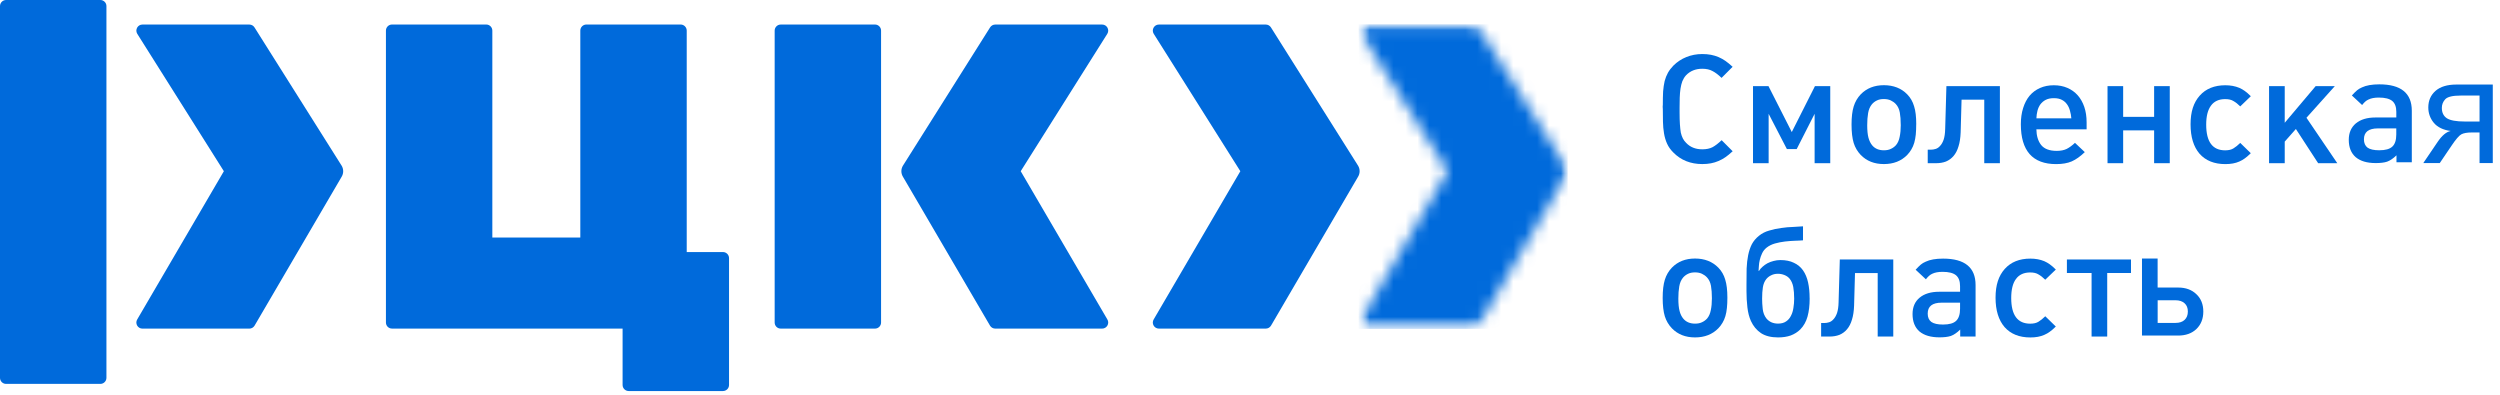
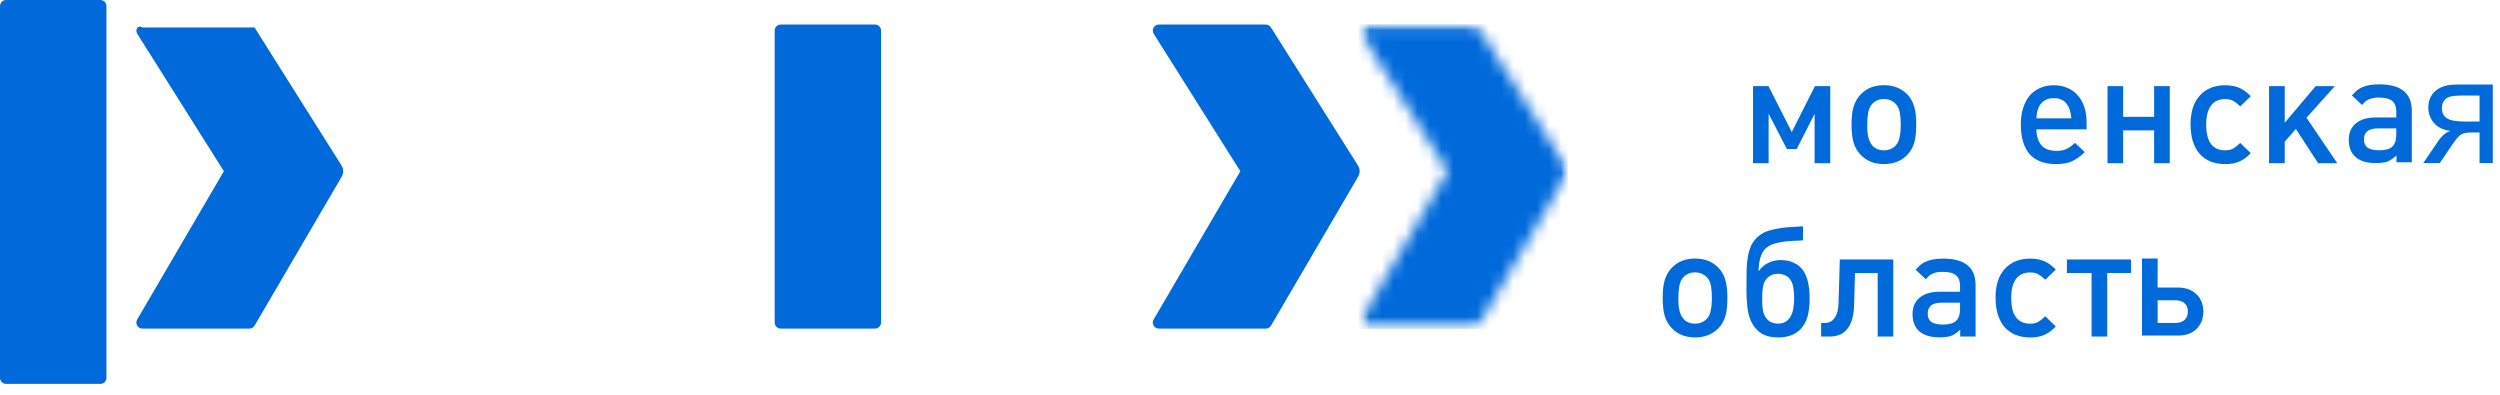
<svg xmlns="http://www.w3.org/2000/svg" width="209" height="33" viewBox="0 0 209 33" fill="none">
-   <path d="M85.332 14.312L92.573 2.823C92.778 2.485 92.534 2.052 92.138 2.052H83.203C83.025 2.052 82.861 2.145 82.768 2.296L75.485 13.851C75.312 14.134 75.312 14.49 75.485 14.774L82.768 27.227C82.861 27.378 83.025 27.471 83.203 27.471H92.138C92.534 27.471 92.778 27.038 92.573 26.7L85.332 14.313V14.312Z" fill="#006ADB" />
  <path d="M73.149 2.052H65.269C64.988 2.052 64.762 2.28 64.762 2.561V26.964C64.762 27.245 64.988 27.471 65.269 27.471H73.149C73.429 27.471 73.657 27.245 73.657 26.964V2.559C73.657 2.278 73.429 2.05 73.149 2.05" fill="#006ADB" />
-   <path d="M60.436 21.073H57.41V2.559C57.41 2.278 57.181 2.05 56.903 2.05H49.021C48.741 2.05 48.514 2.278 48.514 2.559V19.859H41.159V2.559C41.159 2.278 40.931 2.05 40.652 2.05H32.771C32.49 2.05 32.264 2.278 32.264 2.559V26.962C32.264 27.243 32.49 27.469 32.771 27.469H52.049V32.182C52.049 32.463 52.278 32.691 52.558 32.691H60.438C60.719 32.691 60.947 32.465 60.947 32.182V21.58C60.947 21.3 60.719 21.071 60.438 21.071" fill="#006ADB" />
  <path d="M96.883 27.471H105.819C105.997 27.471 106.162 27.378 106.254 27.227L113.535 14.774C113.708 14.49 113.708 14.134 113.535 13.851L106.254 2.296C106.162 2.145 105.997 2.052 105.819 2.052H96.883C96.488 2.052 96.243 2.485 96.45 2.823L103.692 14.313L96.45 26.7C96.243 27.04 96.488 27.471 96.883 27.471Z" fill="#006ADB" />
  <mask id="mask0_6625_5427" style="mask-type:luminance" maskUnits="userSpaceOnUse" x="113" y="2" width="18" height="26">
    <path d="M114.218 2.052H123.154C123.332 2.052 123.497 2.145 123.587 2.296L130.87 13.851C131.042 14.136 131.042 14.49 130.87 14.774L123.587 27.227C123.495 27.378 123.332 27.471 123.154 27.471H114.218C113.823 27.471 113.578 27.038 113.783 26.7L121.026 14.313L113.783 2.825C113.578 2.485 113.823 2.053 114.218 2.053" fill="white" />
  </mask>
  <g mask="url(#mask0_6625_5427)">
    <mask id="mask1_6625_5427" style="mask-type:luminance" maskUnits="userSpaceOnUse" x="113" y="2" width="19" height="26">
      <path d="M131.044 2.052H113.58V27.471H131.044V2.052Z" fill="white" />
    </mask>
    <g mask="url(#mask1_6625_5427)">
      <rect x="113.58" y="2.032" width="17.479" height="25.463" fill="#006ADB" />
    </g>
  </g>
  <path d="M8.389 0H0.509C0.228 0 0 0.228 0 0.509V31.586C0 31.866 0.228 32.094 0.509 32.094H8.389C8.669 32.094 8.898 31.866 8.898 31.586V0.509C8.898 0.228 8.669 0 8.389 0Z" fill="#006ADB" />
-   <path d="M21.279 2.296C21.188 2.145 21.022 2.052 20.844 2.052H11.909C11.513 2.052 11.269 2.485 11.474 2.825L18.715 14.313L11.474 26.7C11.267 27.038 11.511 27.473 11.909 27.473H20.844C21.022 27.473 21.186 27.379 21.279 27.228L28.562 14.776C28.733 14.492 28.733 14.136 28.562 13.853L21.279 2.296Z" fill="#006ADB" />
+   <path d="M21.279 2.296H11.909C11.513 2.052 11.269 2.485 11.474 2.825L18.715 14.313L11.474 26.7C11.267 27.038 11.511 27.473 11.909 27.473H20.844C21.022 27.473 21.186 27.379 21.279 27.228L28.562 14.776C28.733 14.492 28.733 14.136 28.562 13.853L21.279 2.296Z" fill="#006ADB" />
  <path d="M200.345 13.566V12.983C200.208 13.119 200.074 13.229 199.946 13.314C199.825 13.399 199.697 13.466 199.56 13.517C199.424 13.56 199.281 13.59 199.126 13.606C198.971 13.624 198.801 13.633 198.612 13.633C197.886 13.633 197.327 13.469 196.935 13.138C196.549 12.8 196.357 12.317 196.357 11.691C196.357 11.104 196.555 10.649 196.947 10.317C197.348 9.986 197.895 9.822 198.588 9.822H200.332V9.351C200.332 8.929 200.217 8.625 199.986 8.436C199.755 8.251 199.384 8.157 198.871 8.157C198.512 8.157 198.22 8.211 197.998 8.324C197.904 8.366 197.813 8.424 197.728 8.5C197.652 8.567 197.567 8.661 197.473 8.78L196.616 7.98C196.795 7.786 196.941 7.64 197.05 7.549C197.163 7.455 197.299 7.376 197.461 7.306C197.81 7.139 198.293 7.051 198.91 7.051C200.721 7.051 201.627 7.789 201.627 9.26V13.566H200.348H200.345ZM200.329 10.734H198.792C198.014 10.734 197.625 11.038 197.625 11.649C197.625 11.961 197.728 12.195 197.932 12.347C198.138 12.49 198.46 12.563 198.904 12.563C199.418 12.563 199.779 12.46 199.995 12.259C200.217 12.056 200.329 11.715 200.329 11.244V10.737V10.734Z" fill="#006ADB" />
  <path d="M208.397 7.068V13.633H207.29V11.074H206.647C206.256 11.074 205.963 11.125 205.77 11.228C205.58 11.327 205.302 11.651 204.935 12.199L203.964 13.633H202.586L203.785 11.865C204.152 11.325 204.517 11.02 204.879 10.95C204.245 10.864 203.773 10.635 203.464 10.264C203.159 9.893 203.006 9.466 203.006 8.984C203.006 8.416 203.206 7.954 203.606 7.6C204.01 7.245 204.593 7.068 205.355 7.068H208.397ZM207.29 7.989H205.708C205.044 7.989 204.616 8.092 204.422 8.298C204.232 8.504 204.138 8.745 204.138 9.021C204.138 9.413 204.278 9.701 204.558 9.887C204.842 10.068 205.343 10.159 206.06 10.159H207.29V7.989Z" fill="#006ADB" />
-   <path d="M144.844 12.65C144.613 12.863 144.412 13.027 144.239 13.145C144.069 13.264 143.878 13.37 143.662 13.461C143.464 13.546 143.258 13.61 143.033 13.653C142.811 13.695 142.574 13.716 142.315 13.716C141.334 13.716 140.526 13.394 139.893 12.75C139.662 12.522 139.486 12.276 139.368 12.012C139.246 11.741 139.161 11.453 139.112 11.149C139.061 10.845 139.03 10.523 139.024 10.182C139.015 9.845 139.012 9.486 139.012 9.116C139.003 9.082 139 9.018 139 8.927C139 8.836 139.003 8.775 139.012 8.748C139.012 8.331 139.021 7.964 139.036 7.642C139.064 7.319 139.106 7.031 139.164 6.779C139.234 6.523 139.322 6.295 139.435 6.092C139.553 5.879 139.708 5.678 139.896 5.484C140.213 5.171 140.571 4.934 140.972 4.773C141.383 4.606 141.826 4.518 142.306 4.518C142.571 4.518 142.814 4.539 143.036 4.581C143.261 4.624 143.467 4.688 143.665 4.77C143.878 4.864 144.072 4.97 144.242 5.089C144.412 5.207 144.613 5.372 144.847 5.584L143.923 6.511C143.65 6.247 143.397 6.058 143.166 5.94C142.935 5.812 142.65 5.748 142.309 5.748C141.753 5.748 141.3 5.931 140.951 6.295C140.823 6.438 140.72 6.605 140.644 6.791C140.574 6.976 140.526 7.186 140.489 7.414C140.456 7.642 140.434 7.891 140.425 8.164C140.416 8.426 140.413 8.702 140.413 8.988V9.395C140.413 9.784 140.422 10.115 140.44 10.386C140.459 10.656 140.483 10.89 140.516 11.085C140.559 11.27 140.614 11.431 140.684 11.568C140.753 11.705 140.842 11.826 140.954 11.936C141.294 12.3 141.747 12.483 142.312 12.483C142.653 12.483 142.942 12.422 143.172 12.303C143.403 12.176 143.656 11.981 143.929 11.72L144.853 12.647L144.844 12.65Z" fill="#006ADB" />
  <path d="M151.702 13.643V9.514L150.204 12.461H149.383L147.858 9.514V13.643H146.551V7.201H147.845L149.793 11.039L151.729 7.201H153.009V13.643H151.702Z" fill="#006ADB" />
  <path d="M160.195 10.389C160.195 10.711 160.183 10.999 160.159 11.252C160.132 11.507 160.089 11.735 160.031 11.939C159.97 12.142 159.891 12.328 159.788 12.498C159.694 12.659 159.578 12.811 159.442 12.954C158.946 13.461 158.296 13.716 157.494 13.716C156.691 13.716 156.053 13.461 155.558 12.954C155.284 12.665 155.087 12.331 154.968 11.951C154.85 11.562 154.789 11.048 154.789 10.413C154.789 9.778 154.85 9.283 154.968 8.9C155.087 8.511 155.284 8.173 155.558 7.885C156.053 7.377 156.698 7.122 157.494 7.122C158.29 7.122 158.946 7.377 159.442 7.885C159.715 8.164 159.907 8.498 160.019 8.887C160.141 9.267 160.198 9.769 160.198 10.386L160.195 10.389ZM158.901 10.44C158.901 10.033 158.876 9.693 158.825 9.41C158.773 9.121 158.661 8.884 158.491 8.699C158.372 8.571 158.229 8.471 158.068 8.395C157.904 8.319 157.716 8.28 157.491 8.28C157.266 8.28 157.077 8.316 156.916 8.395C156.752 8.471 156.612 8.577 156.494 8.714C156.333 8.909 156.226 9.155 156.175 9.453C156.123 9.747 156.099 10.088 156.099 10.468C156.099 10.899 156.132 11.246 156.202 11.51C156.272 11.771 156.378 11.987 156.521 12.157C156.752 12.428 157.077 12.565 157.494 12.565C157.716 12.565 157.907 12.528 158.071 12.449C158.241 12.373 158.387 12.267 158.506 12.133C158.661 11.948 158.761 11.714 158.813 11.434C158.873 11.155 158.904 10.823 158.904 10.443L158.901 10.44Z" fill="#006ADB" />
-   <path d="M165.884 13.643V8.334H163.987L163.911 11.066C163.893 11.522 163.836 11.914 163.732 12.233C163.638 12.556 163.501 12.823 163.322 13.033C163.143 13.245 162.93 13.4 162.681 13.504C162.435 13.598 162.161 13.643 161.863 13.643H161.158V12.513H161.429C161.556 12.513 161.69 12.492 161.824 12.449C161.96 12.407 162.085 12.322 162.194 12.194C162.316 12.066 162.413 11.893 162.489 11.674C162.565 11.446 162.608 11.149 162.617 10.784L162.72 7.201H167.191V13.643H165.884Z" fill="#006ADB" />
  <path d="M170.241 10.811C170.25 11.352 170.381 11.79 170.636 12.118C170.9 12.449 171.338 12.613 171.943 12.613C172.268 12.613 172.548 12.559 172.775 12.449C173.006 12.331 173.237 12.16 173.468 11.942L174.289 12.717C173.921 13.072 173.56 13.33 173.198 13.492C172.848 13.643 172.411 13.719 171.891 13.719C170.91 13.719 170.171 13.44 169.676 12.881C169.186 12.322 168.943 11.492 168.943 10.389C168.943 9.881 169.007 9.428 169.135 9.03C169.262 8.623 169.442 8.283 169.673 8.003C169.91 7.724 170.201 7.508 170.545 7.356C170.885 7.204 171.271 7.128 171.697 7.128C172.122 7.128 172.493 7.201 172.824 7.344C173.164 7.487 173.456 7.696 173.696 7.967C173.936 8.237 174.119 8.562 174.249 8.945C174.377 9.325 174.441 9.754 174.441 10.228V10.814H170.238L170.241 10.811ZM173.164 9.893C173.146 9.675 173.11 9.462 173.049 9.258C172.997 9.055 172.915 8.878 172.806 8.726C172.693 8.565 172.551 8.438 172.371 8.347C172.192 8.252 171.97 8.207 171.703 8.207C171.435 8.207 171.21 8.252 171.025 8.347C170.846 8.438 170.697 8.565 170.575 8.726C170.466 8.878 170.384 9.058 170.332 9.258C170.28 9.459 170.25 9.675 170.244 9.893H173.164Z" fill="#006ADB" />
  <path d="M180.085 13.643V10.899H177.496V13.643H176.189V7.201H177.496V9.769H180.085V7.201H181.392V13.643H180.085Z" fill="#006ADB" />
  <path d="M188.169 12.805C187.963 13.008 187.793 13.157 187.656 13.248C187.528 13.343 187.379 13.428 187.206 13.504C186.881 13.649 186.495 13.719 186.039 13.719C185.115 13.719 184.398 13.431 183.885 12.856C183.38 12.27 183.131 11.449 183.131 10.392C183.131 9.334 183.386 8.568 183.9 7.991C184.413 7.417 185.127 7.128 186.039 7.128C186.474 7.128 186.863 7.201 187.206 7.344C187.376 7.42 187.528 7.505 187.656 7.599C187.793 7.693 187.963 7.839 188.169 8.043L187.285 8.894C187.091 8.699 186.899 8.55 186.72 8.45C186.55 8.34 186.319 8.286 186.027 8.286C185.498 8.286 185.1 8.468 184.836 8.833C184.571 9.188 184.438 9.717 184.438 10.422C184.438 11.854 184.966 12.568 186.027 12.568C186.319 12.568 186.547 12.513 186.72 12.403C186.899 12.294 187.088 12.142 187.285 11.948L188.169 12.811V12.805Z" fill="#006ADB" />
  <path d="M193.796 13.643L191.936 10.784L191.003 11.838V13.643H189.693V7.201H191.003V10.264L193.589 7.201H195.191L192.82 9.845L195.397 13.643H193.796Z" fill="#006ADB" />
  <path d="M144.409 24.88C144.409 25.203 144.397 25.491 144.37 25.744C144.346 25.999 144.303 26.227 144.242 26.43C144.181 26.634 144.102 26.819 143.999 26.989C143.905 27.151 143.789 27.302 143.653 27.445C143.157 27.953 142.507 28.208 141.705 28.208C140.902 28.208 140.264 27.953 139.769 27.445C139.495 27.157 139.298 26.822 139.179 26.442C139.061 26.053 139 25.54 139 24.905C139 24.27 139.061 23.774 139.179 23.391C139.298 23.002 139.495 22.665 139.769 22.376C140.264 21.869 140.908 21.613 141.705 21.613C142.501 21.613 143.157 21.869 143.653 22.376C143.926 22.656 144.118 22.99 144.23 23.379C144.349 23.759 144.409 24.261 144.409 24.877V24.88ZM143.115 24.932C143.115 24.525 143.087 24.184 143.039 23.902C142.987 23.613 142.875 23.376 142.704 23.191C142.586 23.063 142.443 22.963 142.282 22.887C142.118 22.811 141.927 22.771 141.705 22.771C141.483 22.771 141.291 22.808 141.127 22.887C140.966 22.963 140.823 23.069 140.705 23.206C140.541 23.4 140.437 23.647 140.386 23.944C140.334 24.239 140.31 24.579 140.31 24.959C140.31 25.391 140.343 25.737 140.413 26.002C140.48 26.263 140.586 26.479 140.732 26.649C140.963 26.919 141.288 27.056 141.705 27.056C141.927 27.056 142.118 27.02 142.282 26.941C142.452 26.865 142.598 26.759 142.717 26.625C142.872 26.439 142.972 26.205 143.024 25.926C143.084 25.646 143.115 25.315 143.115 24.935V24.932Z" fill="#006ADB" />
  <path d="M151.288 24.944C151.288 25.537 151.227 26.044 151.108 26.47C150.99 26.892 150.789 27.248 150.507 27.537C150.285 27.758 150.017 27.926 149.71 28.044C149.403 28.154 149.048 28.208 148.647 28.208C148.066 28.208 147.592 28.09 147.224 27.853C146.857 27.607 146.574 27.266 146.377 26.835C146.231 26.512 146.133 26.133 146.082 25.692C146.03 25.242 146.006 24.795 146.006 24.346V23.811C146.006 23.322 146.012 22.866 146.018 22.452C146.036 22.039 146.079 21.665 146.146 21.334C146.216 20.994 146.316 20.69 146.453 20.419C146.598 20.149 146.799 19.912 147.054 19.708C147.294 19.514 147.574 19.368 147.899 19.277C148.233 19.173 148.571 19.104 148.911 19.061C149.251 19.009 149.583 18.979 149.899 18.973C150.224 18.958 150.5 18.939 150.731 18.921V20.091C150.543 20.106 150.312 20.122 150.039 20.128C149.774 20.137 149.501 20.158 149.218 20.191C148.935 20.225 148.659 20.28 148.385 20.355C148.121 20.431 147.89 20.544 147.692 20.699C147.522 20.836 147.395 20.994 147.31 21.182C147.224 21.361 147.161 21.544 147.118 21.729C147.076 21.905 147.048 22.082 147.042 22.249C147.033 22.41 147.024 22.541 147.015 22.644H147.054C147.13 22.516 147.228 22.404 147.349 22.3C147.468 22.191 147.604 22.094 147.759 22.009C147.923 21.924 148.094 21.86 148.273 21.817C148.452 21.769 148.641 21.741 148.838 21.741C149.282 21.741 149.659 21.817 149.966 21.969C150.282 22.112 150.537 22.325 150.734 22.604C150.929 22.884 151.072 23.224 151.157 23.619C151.242 24.008 151.285 24.449 151.285 24.941L151.288 24.944ZM149.993 24.972C149.993 24.592 149.966 24.267 149.917 23.993C149.865 23.723 149.768 23.495 149.622 23.309C149.504 23.163 149.352 23.06 149.172 22.99C149.002 22.923 148.823 22.887 148.635 22.887C148.422 22.887 148.233 22.93 148.069 23.015C147.908 23.091 147.771 23.197 147.659 23.334C147.513 23.519 147.419 23.75 147.376 24.02C147.334 24.282 147.313 24.601 147.313 24.972C147.313 25.236 147.328 25.522 147.364 25.835C147.398 26.139 147.501 26.403 147.671 26.622C147.911 26.91 148.236 27.053 148.644 27.053C148.917 27.053 149.139 26.993 149.312 26.874C149.492 26.756 149.628 26.598 149.722 26.403C149.826 26.209 149.893 25.987 149.929 25.741C149.972 25.485 149.993 25.23 149.993 24.966V24.972Z" fill="#006ADB" />
  <path d="M156.975 28.135V22.826H155.078L155.002 25.558C154.984 26.014 154.926 26.406 154.823 26.725C154.729 27.047 154.592 27.315 154.413 27.524C154.234 27.737 154.021 27.892 153.772 27.995C153.525 28.09 153.252 28.135 152.951 28.135H152.246V27.005H152.514C152.641 27.005 152.775 26.983 152.912 26.941C153.048 26.898 153.173 26.813 153.282 26.686C153.401 26.558 153.501 26.385 153.577 26.166C153.653 25.938 153.696 25.64 153.705 25.276L153.808 21.693H158.278V28.135H156.972H156.975Z" fill="#006ADB" />
  <path d="M163.873 28.135V27.552C163.736 27.688 163.602 27.798 163.475 27.883C163.356 27.968 163.228 28.035 163.089 28.087C162.952 28.129 162.806 28.159 162.654 28.175C162.502 28.193 162.329 28.202 162.144 28.202C161.417 28.202 160.858 28.038 160.463 27.707C160.08 27.369 159.889 26.886 159.889 26.257C159.889 25.674 160.083 25.215 160.478 24.887C160.879 24.555 161.426 24.391 162.119 24.391H163.861V23.92C163.861 23.498 163.745 23.194 163.514 23.005C163.283 22.82 162.912 22.726 162.399 22.726C162.04 22.726 161.752 22.78 161.527 22.89C161.432 22.933 161.344 22.993 161.259 23.069C161.183 23.136 161.095 23.23 161.004 23.349L160.147 22.549C160.326 22.355 160.472 22.209 160.582 22.118C160.691 22.024 160.828 21.945 160.992 21.875C161.341 21.708 161.824 21.62 162.441 21.62C164.253 21.62 165.158 22.358 165.158 23.829V28.135H163.879H163.873ZM163.861 25.303H162.323C161.545 25.303 161.156 25.607 161.156 26.218C161.156 26.531 161.259 26.765 161.463 26.916C161.669 27.059 161.995 27.132 162.438 27.132C162.952 27.132 163.314 27.029 163.526 26.828C163.748 26.625 163.861 26.284 163.861 25.813V25.306V25.303Z" fill="#006ADB" />
  <path d="M171.867 27.296C171.66 27.5 171.49 27.649 171.353 27.74C171.225 27.834 171.077 27.919 170.903 27.995C170.578 28.141 170.192 28.211 169.736 28.211C168.813 28.211 168.095 27.922 167.585 27.348C167.08 26.762 166.828 25.941 166.828 24.884C166.828 23.826 167.083 23.06 167.597 22.483C168.111 21.908 168.825 21.62 169.736 21.62C170.171 21.62 170.56 21.693 170.903 21.835C171.074 21.911 171.222 21.997 171.353 22.091C171.49 22.185 171.66 22.331 171.867 22.534L170.982 23.385C170.788 23.191 170.596 23.042 170.417 22.942C170.247 22.832 170.016 22.777 169.724 22.777C169.195 22.777 168.797 22.96 168.533 23.325C168.269 23.68 168.138 24.209 168.138 24.914C168.138 26.345 168.667 27.059 169.727 27.059C170.019 27.059 170.247 27.005 170.42 26.895C170.599 26.786 170.788 26.634 170.985 26.439L171.87 27.302L171.867 27.296Z" fill="#006ADB" />
  <path d="M176.163 22.823V28.135H174.856V22.823H172.793V21.693H178.151V22.823H176.163Z" fill="#006ADB" />
  <path d="M184.197 26.044C184.197 26.646 184.006 27.132 183.62 27.506C183.237 27.871 182.726 28.053 182.094 28.053H179.07V21.613H180.377V24.039H182.094C182.726 24.039 183.234 24.224 183.62 24.598C184.006 24.962 184.197 25.446 184.197 26.047V26.044ZM182.905 26.044C182.905 25.75 182.814 25.519 182.635 25.358C182.456 25.19 182.203 25.102 181.878 25.102H180.38V26.995H181.878C182.203 26.995 182.456 26.91 182.635 26.74C182.814 26.57 182.905 26.339 182.905 26.041V26.044Z" fill="#006ADB" />
</svg>